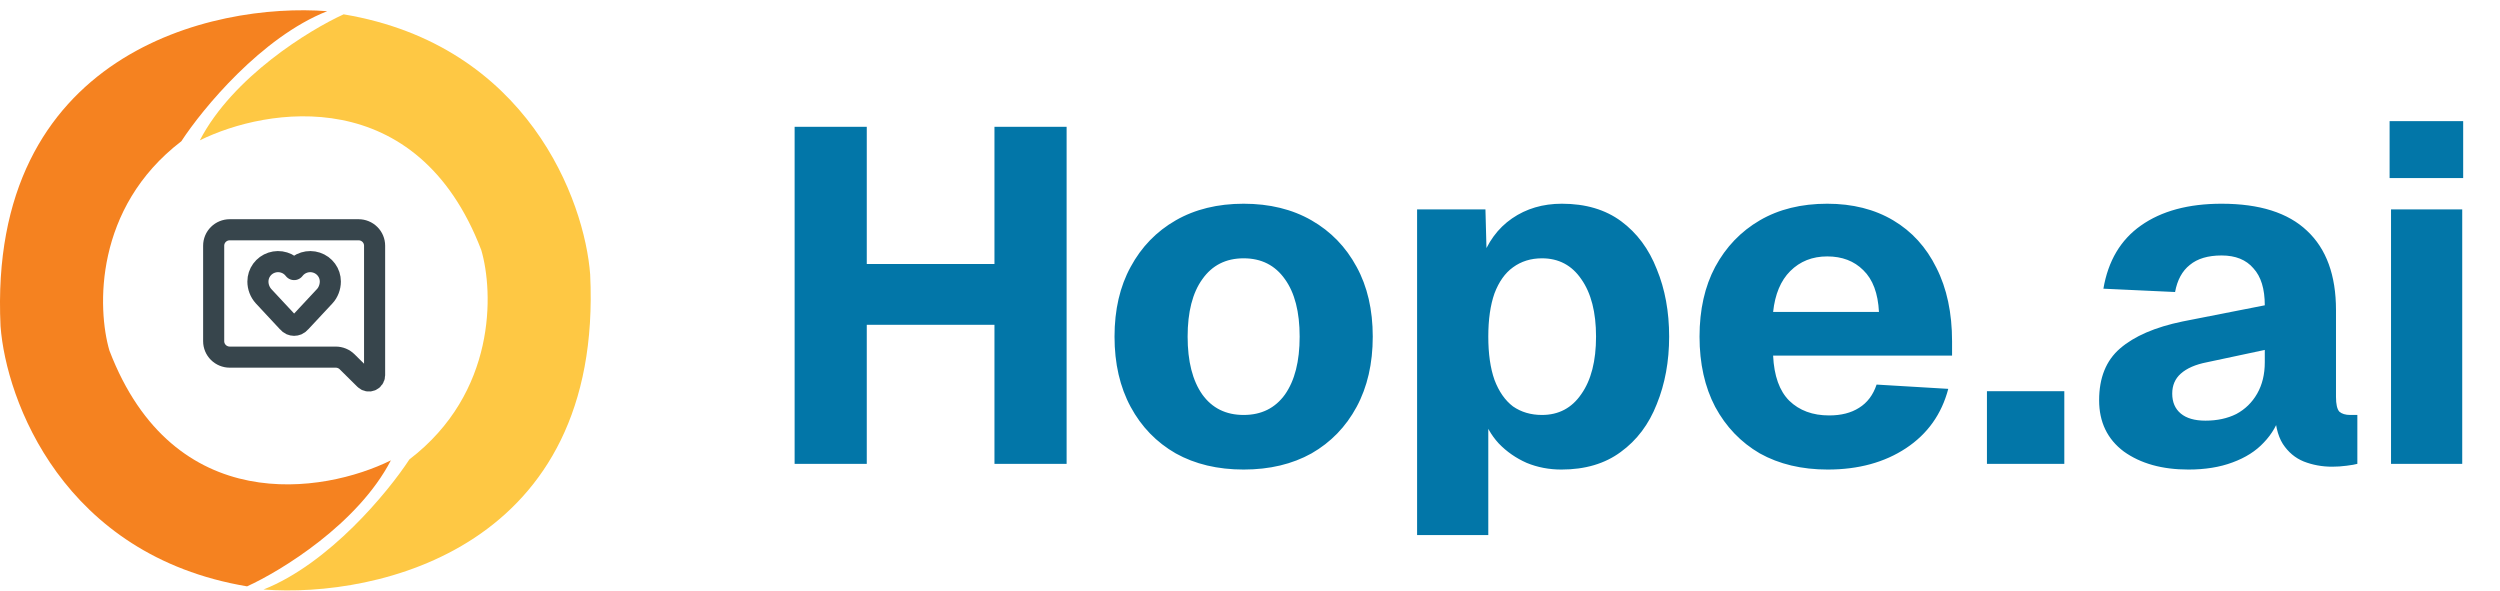
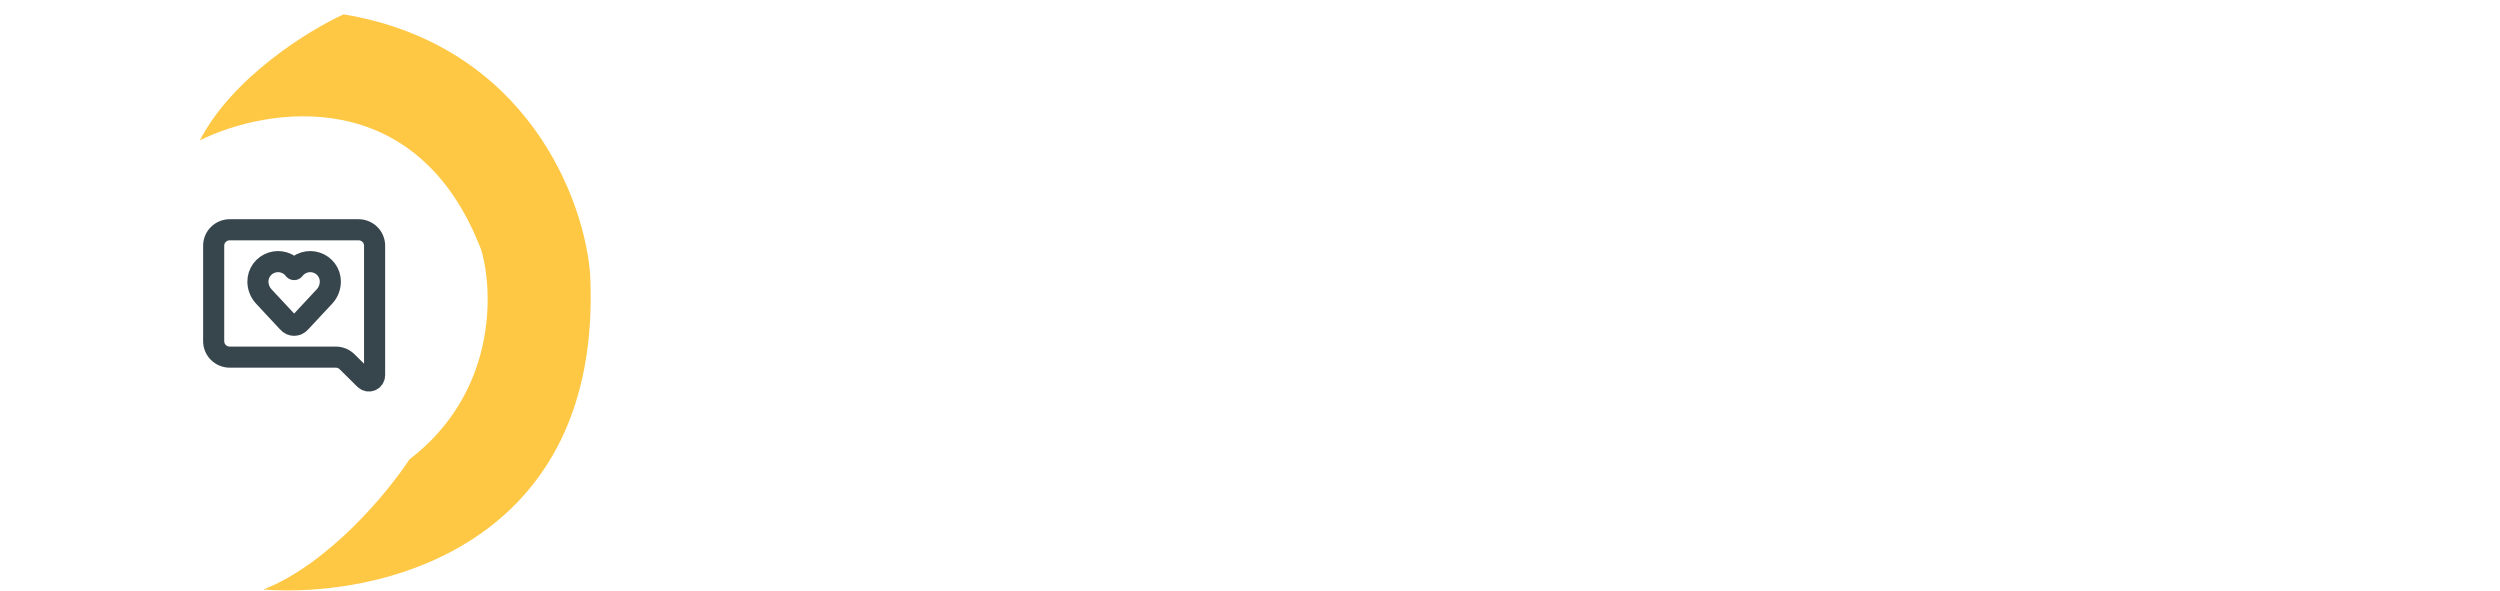
<svg xmlns="http://www.w3.org/2000/svg" width="237" height="56" viewBox="0 0 237 56" fill="none">
-   <path d="M31.019 1.06C24.787 3.526 19.203 10.308 17.191 13.391C8.933 19.711 9.206 29.255 10.374 33.237C16.451 49.113 30.694 46.788 37.056 43.641C33.94 49.653 26.669 54.11 23.423 55.587C5.973 52.659 0.572 37.925 0.052 30.925C-1.194 5.029 20.177 0.225 31.019 1.06Z" fill="#F58220" />
  <path d="M24.981 55.885C31.213 53.419 36.797 46.637 38.809 43.554C47.067 37.234 46.794 27.69 45.626 23.709C39.549 7.832 25.306 10.157 18.944 13.304C22.06 7.292 29.331 2.835 32.577 1.358C50.027 4.287 55.428 19.02 55.948 26.021C57.194 51.916 35.823 56.72 24.981 55.885Z" fill="#FEC844" />
  <path d="M20.256 32.346C20.256 32.747 20.416 33.13 20.703 33.414C20.989 33.697 21.377 33.856 21.781 33.856H31.829C32.233 33.856 32.621 34.015 32.907 34.298L34.587 35.96C34.663 36.035 34.759 36.086 34.864 36.106C34.969 36.127 35.078 36.116 35.177 36.076C35.276 36.035 35.361 35.967 35.42 35.878C35.48 35.79 35.512 35.687 35.512 35.581V23.291C35.512 22.89 35.351 22.506 35.065 22.223C34.779 21.94 34.391 21.781 33.986 21.781H21.781C21.377 21.781 20.989 21.94 20.703 22.223C20.416 22.506 20.256 22.89 20.256 23.291V32.346Z" stroke="#37454C" stroke-width="2" stroke-linecap="round" stroke-linejoin="round" />
  <path d="M31.316 26.687C31.316 27.206 31.114 27.731 30.785 28.079L28.489 30.542C28.406 30.643 28.299 30.724 28.179 30.779C28.084 30.818 27.983 30.838 27.88 30.838C27.777 30.837 27.676 30.816 27.582 30.776C27.464 30.721 27.36 30.642 27.278 30.542L24.984 28.079C24.64 27.695 24.45 27.2 24.451 26.687C24.451 26.291 24.577 25.905 24.811 25.584C25.045 25.263 25.375 25.023 25.755 24.898C26.135 24.772 26.545 24.768 26.927 24.887C27.309 25.005 27.644 25.239 27.884 25.555C28.124 25.239 28.459 25.005 28.841 24.887C29.223 24.768 29.633 24.772 30.012 24.898C30.392 25.023 30.722 25.263 30.956 25.584C31.191 25.905 31.316 26.291 31.316 26.687Z" stroke="#37454C" stroke-width="2" stroke-linecap="round" stroke-linejoin="round" />
-   <path d="M75.33 43.973V12.023H82.17V27.188L79.155 25.028H97.335L94.275 27.188V12.023H101.115V43.973H94.275V28.628L97.335 30.788H79.155L82.17 28.628V43.973H75.33ZM117.897 44.513C115.437 44.513 113.292 44.003 111.462 42.983C109.632 41.933 108.207 40.463 107.187 38.573C106.167 36.683 105.657 34.463 105.657 31.913C105.657 29.363 106.167 27.158 107.187 25.298C108.207 23.408 109.632 21.938 111.462 20.888C113.292 19.838 115.437 19.313 117.897 19.313C120.357 19.313 122.502 19.838 124.332 20.888C126.162 21.938 127.587 23.408 128.607 25.298C129.627 27.158 130.137 29.363 130.137 31.913C130.137 34.463 129.627 36.683 128.607 38.573C127.587 40.463 126.162 41.933 124.332 42.983C122.502 44.003 120.357 44.513 117.897 44.513ZM117.897 39.338C119.577 39.338 120.882 38.693 121.812 37.403C122.742 36.083 123.207 34.253 123.207 31.913C123.207 29.573 122.742 27.758 121.812 26.468C120.882 25.148 119.577 24.488 117.897 24.488C116.217 24.488 114.912 25.148 113.982 26.468C113.052 27.758 112.587 29.573 112.587 31.913C112.587 34.253 113.052 36.083 113.982 37.403C114.912 38.693 116.217 39.338 117.897 39.338ZM134.34 50.723V19.853H140.82L140.955 24.938L140.415 24.713C141.015 22.973 141.99 21.638 143.34 20.708C144.69 19.778 146.265 19.313 148.065 19.313C150.315 19.313 152.19 19.868 153.69 20.978C155.19 22.088 156.315 23.603 157.065 25.523C157.845 27.413 158.235 29.543 158.235 31.913C158.235 34.253 157.845 36.383 157.065 38.303C156.315 40.223 155.175 41.738 153.645 42.848C152.145 43.958 150.27 44.513 148.02 44.513C146.85 44.513 145.755 44.303 144.735 43.883C143.715 43.433 142.83 42.818 142.08 42.038C141.36 41.258 140.835 40.328 140.505 39.248L141.09 38.888V50.723H134.34ZM146.175 39.338C147.765 39.338 149.01 38.678 149.91 37.358C150.84 36.038 151.305 34.223 151.305 31.913C151.305 29.603 150.84 27.788 149.91 26.468C149.01 25.148 147.765 24.488 146.175 24.488C145.125 24.488 144.21 24.773 143.43 25.343C142.68 25.883 142.095 26.708 141.675 27.818C141.285 28.928 141.09 30.293 141.09 31.913C141.09 33.533 141.285 34.898 141.675 36.008C142.095 37.118 142.68 37.958 143.43 38.528C144.21 39.068 145.125 39.338 146.175 39.338ZM173.266 44.513C170.806 44.513 168.661 44.003 166.831 42.983C165.031 41.933 163.621 40.463 162.601 38.573C161.611 36.683 161.116 34.463 161.116 31.913C161.116 29.363 161.611 27.158 162.601 25.298C163.621 23.408 165.031 21.938 166.831 20.888C168.631 19.838 170.761 19.313 173.221 19.313C175.621 19.313 177.706 19.838 179.476 20.888C181.246 21.938 182.611 23.438 183.571 25.388C184.561 27.338 185.056 29.663 185.056 32.363V33.713H168.091C168.181 35.633 168.691 37.058 169.621 37.988C170.581 38.918 171.841 39.383 173.401 39.383C174.541 39.383 175.486 39.143 176.236 38.663C177.016 38.183 177.571 37.448 177.901 36.458L184.696 36.863C184.066 39.263 182.731 41.138 180.691 42.488C178.651 43.838 176.176 44.513 173.266 44.513ZM168.091 29.573H178.126C178.036 27.803 177.541 26.483 176.641 25.613C175.771 24.743 174.631 24.308 173.221 24.308C171.811 24.308 170.641 24.773 169.711 25.703C168.811 26.603 168.271 27.893 168.091 29.573ZM188.362 43.973V37.088H195.697V43.973H188.362ZM207.457 44.513C204.967 44.513 202.927 43.943 201.337 42.803C199.777 41.633 198.997 40.013 198.997 37.943C198.997 35.813 199.657 34.178 200.977 33.038C202.327 31.868 204.307 31.013 206.917 30.473L214.702 28.943C214.702 27.383 214.342 26.213 213.622 25.433C212.932 24.623 211.927 24.218 210.607 24.218C209.317 24.218 208.312 24.518 207.592 25.118C206.872 25.688 206.407 26.543 206.197 27.683L199.402 27.368C199.852 24.728 201.037 22.733 202.957 21.383C204.907 20.003 207.457 19.313 210.607 19.313C214.207 19.313 216.907 20.168 218.707 21.878C220.537 23.588 221.452 26.093 221.452 29.393V37.628C221.452 38.318 221.557 38.783 221.767 39.023C222.007 39.233 222.352 39.338 222.802 39.338H223.477V43.973C223.267 44.033 222.922 44.093 222.442 44.153C221.992 44.213 221.542 44.243 221.092 44.243C220.132 44.243 219.232 44.078 218.392 43.748C217.582 43.418 216.922 42.863 216.412 42.083C215.902 41.273 215.647 40.133 215.647 38.663L216.232 39.113C215.932 40.193 215.392 41.138 214.612 41.948C213.862 42.758 212.872 43.388 211.642 43.838C210.442 44.288 209.047 44.513 207.457 44.513ZM209.077 39.878C210.187 39.878 211.162 39.668 212.002 39.248C212.842 38.798 213.502 38.153 213.982 37.313C214.462 36.473 214.702 35.483 214.702 34.343V33.173L209.212 34.343C208.132 34.553 207.307 34.913 206.737 35.423C206.197 35.903 205.927 36.533 205.927 37.313C205.927 38.123 206.197 38.753 206.737 39.203C207.277 39.653 208.057 39.878 209.077 39.878ZM226.669 43.973V19.853H233.419V43.973H226.669ZM226.534 16.883V11.483H233.509V16.883H226.534Z" fill="#0276A8" />
</svg>